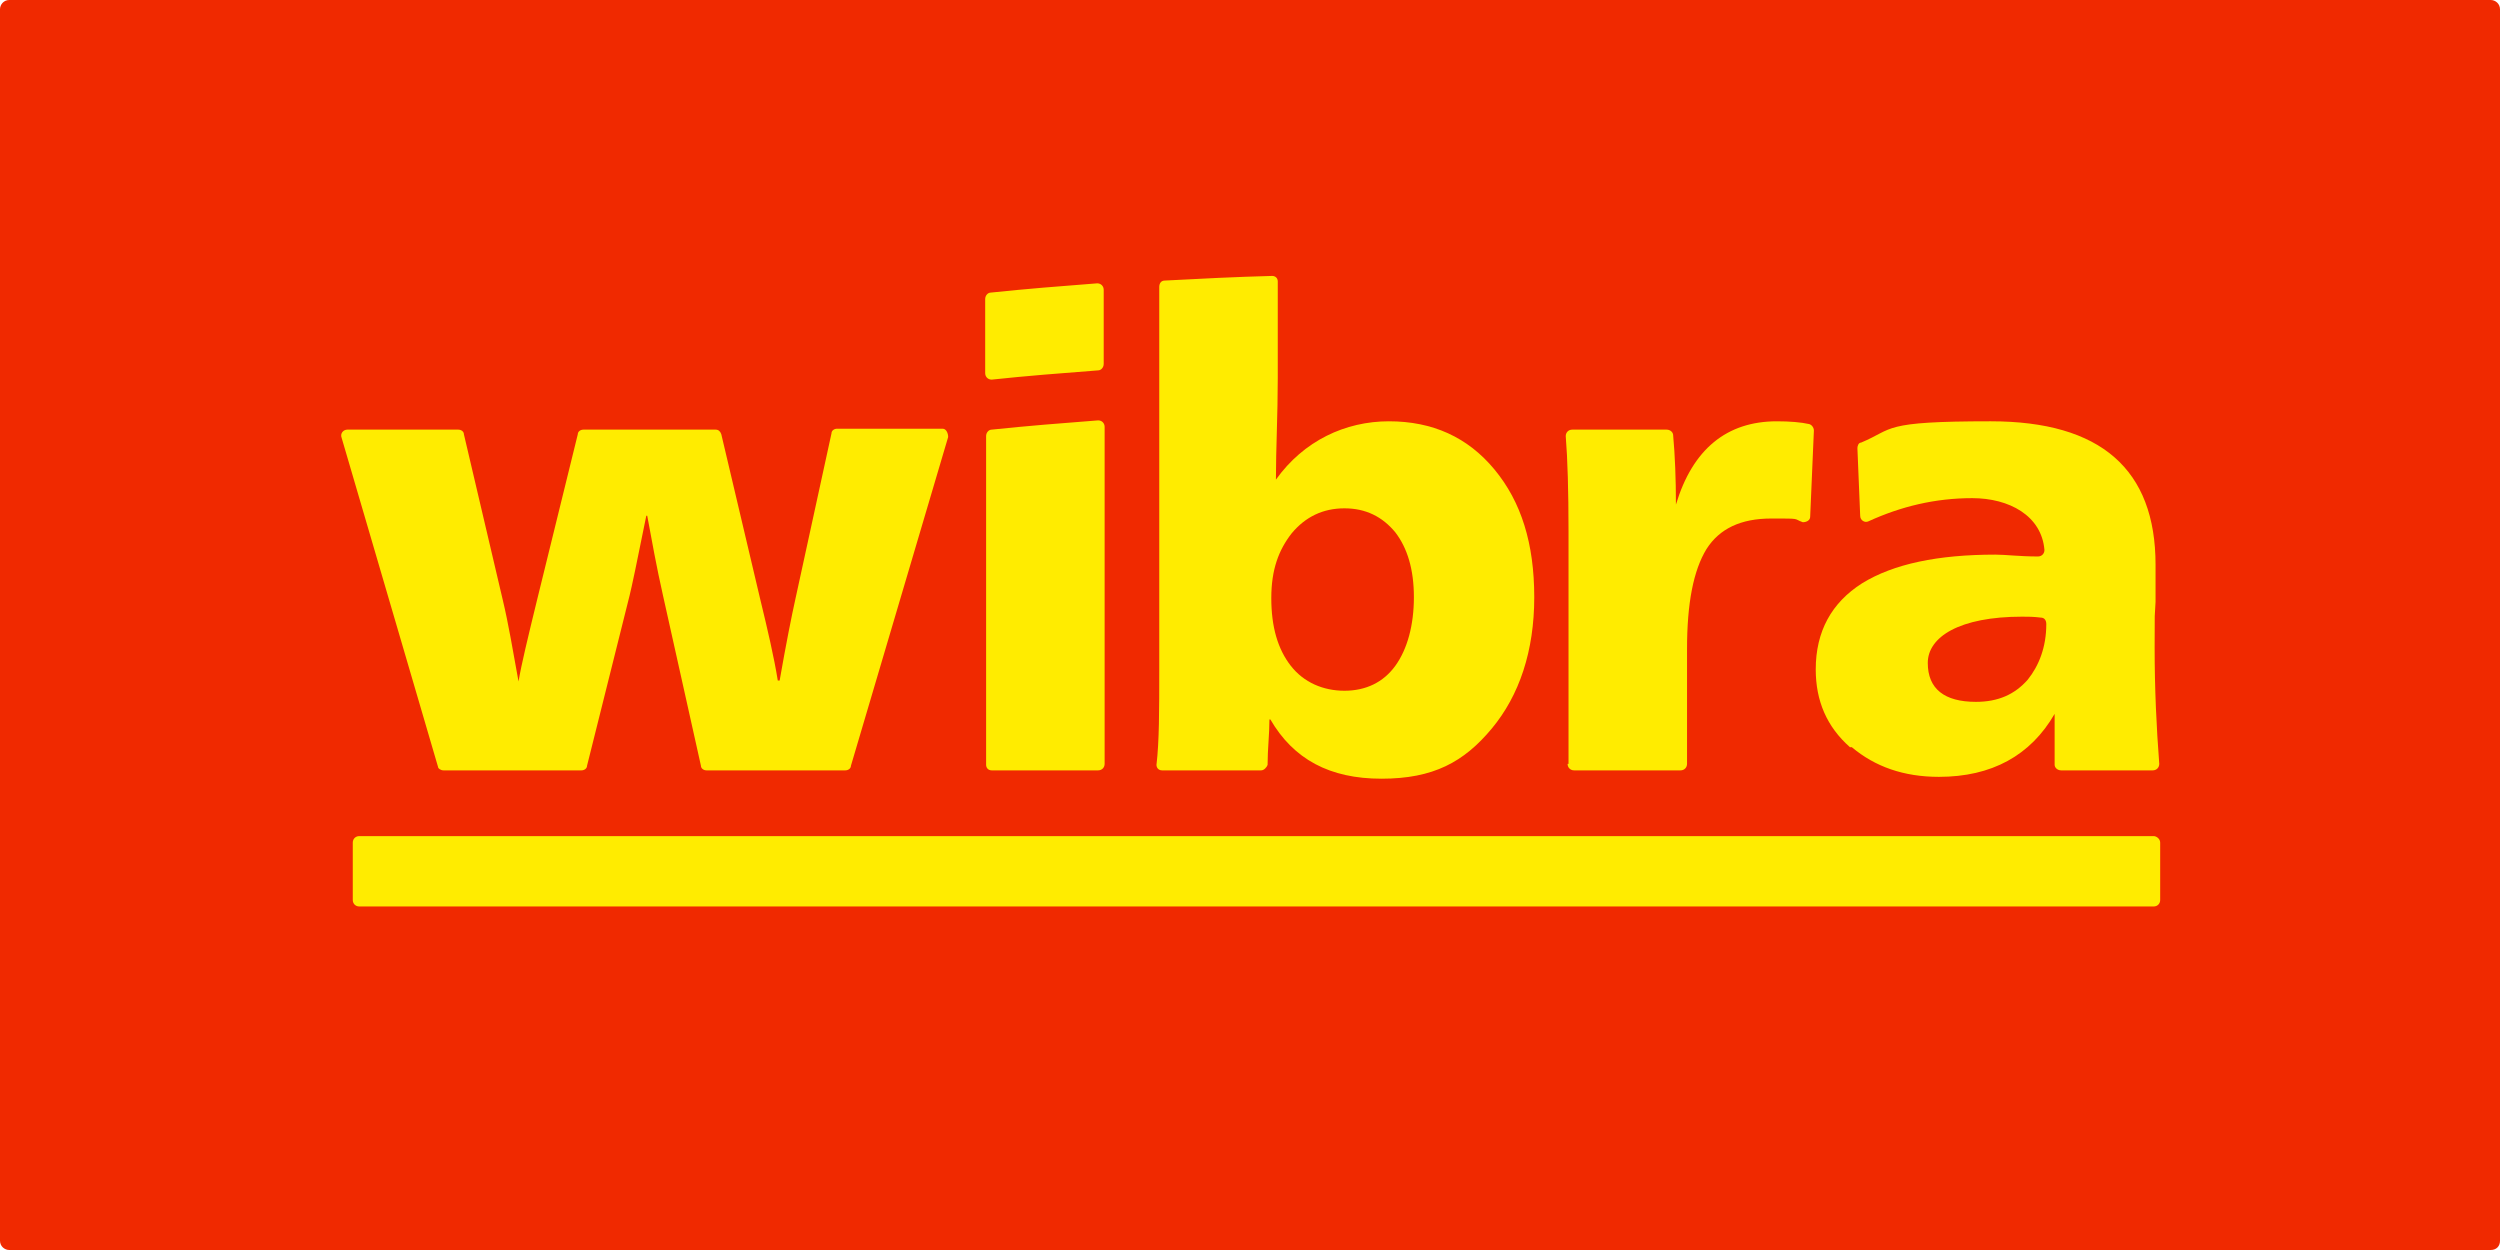
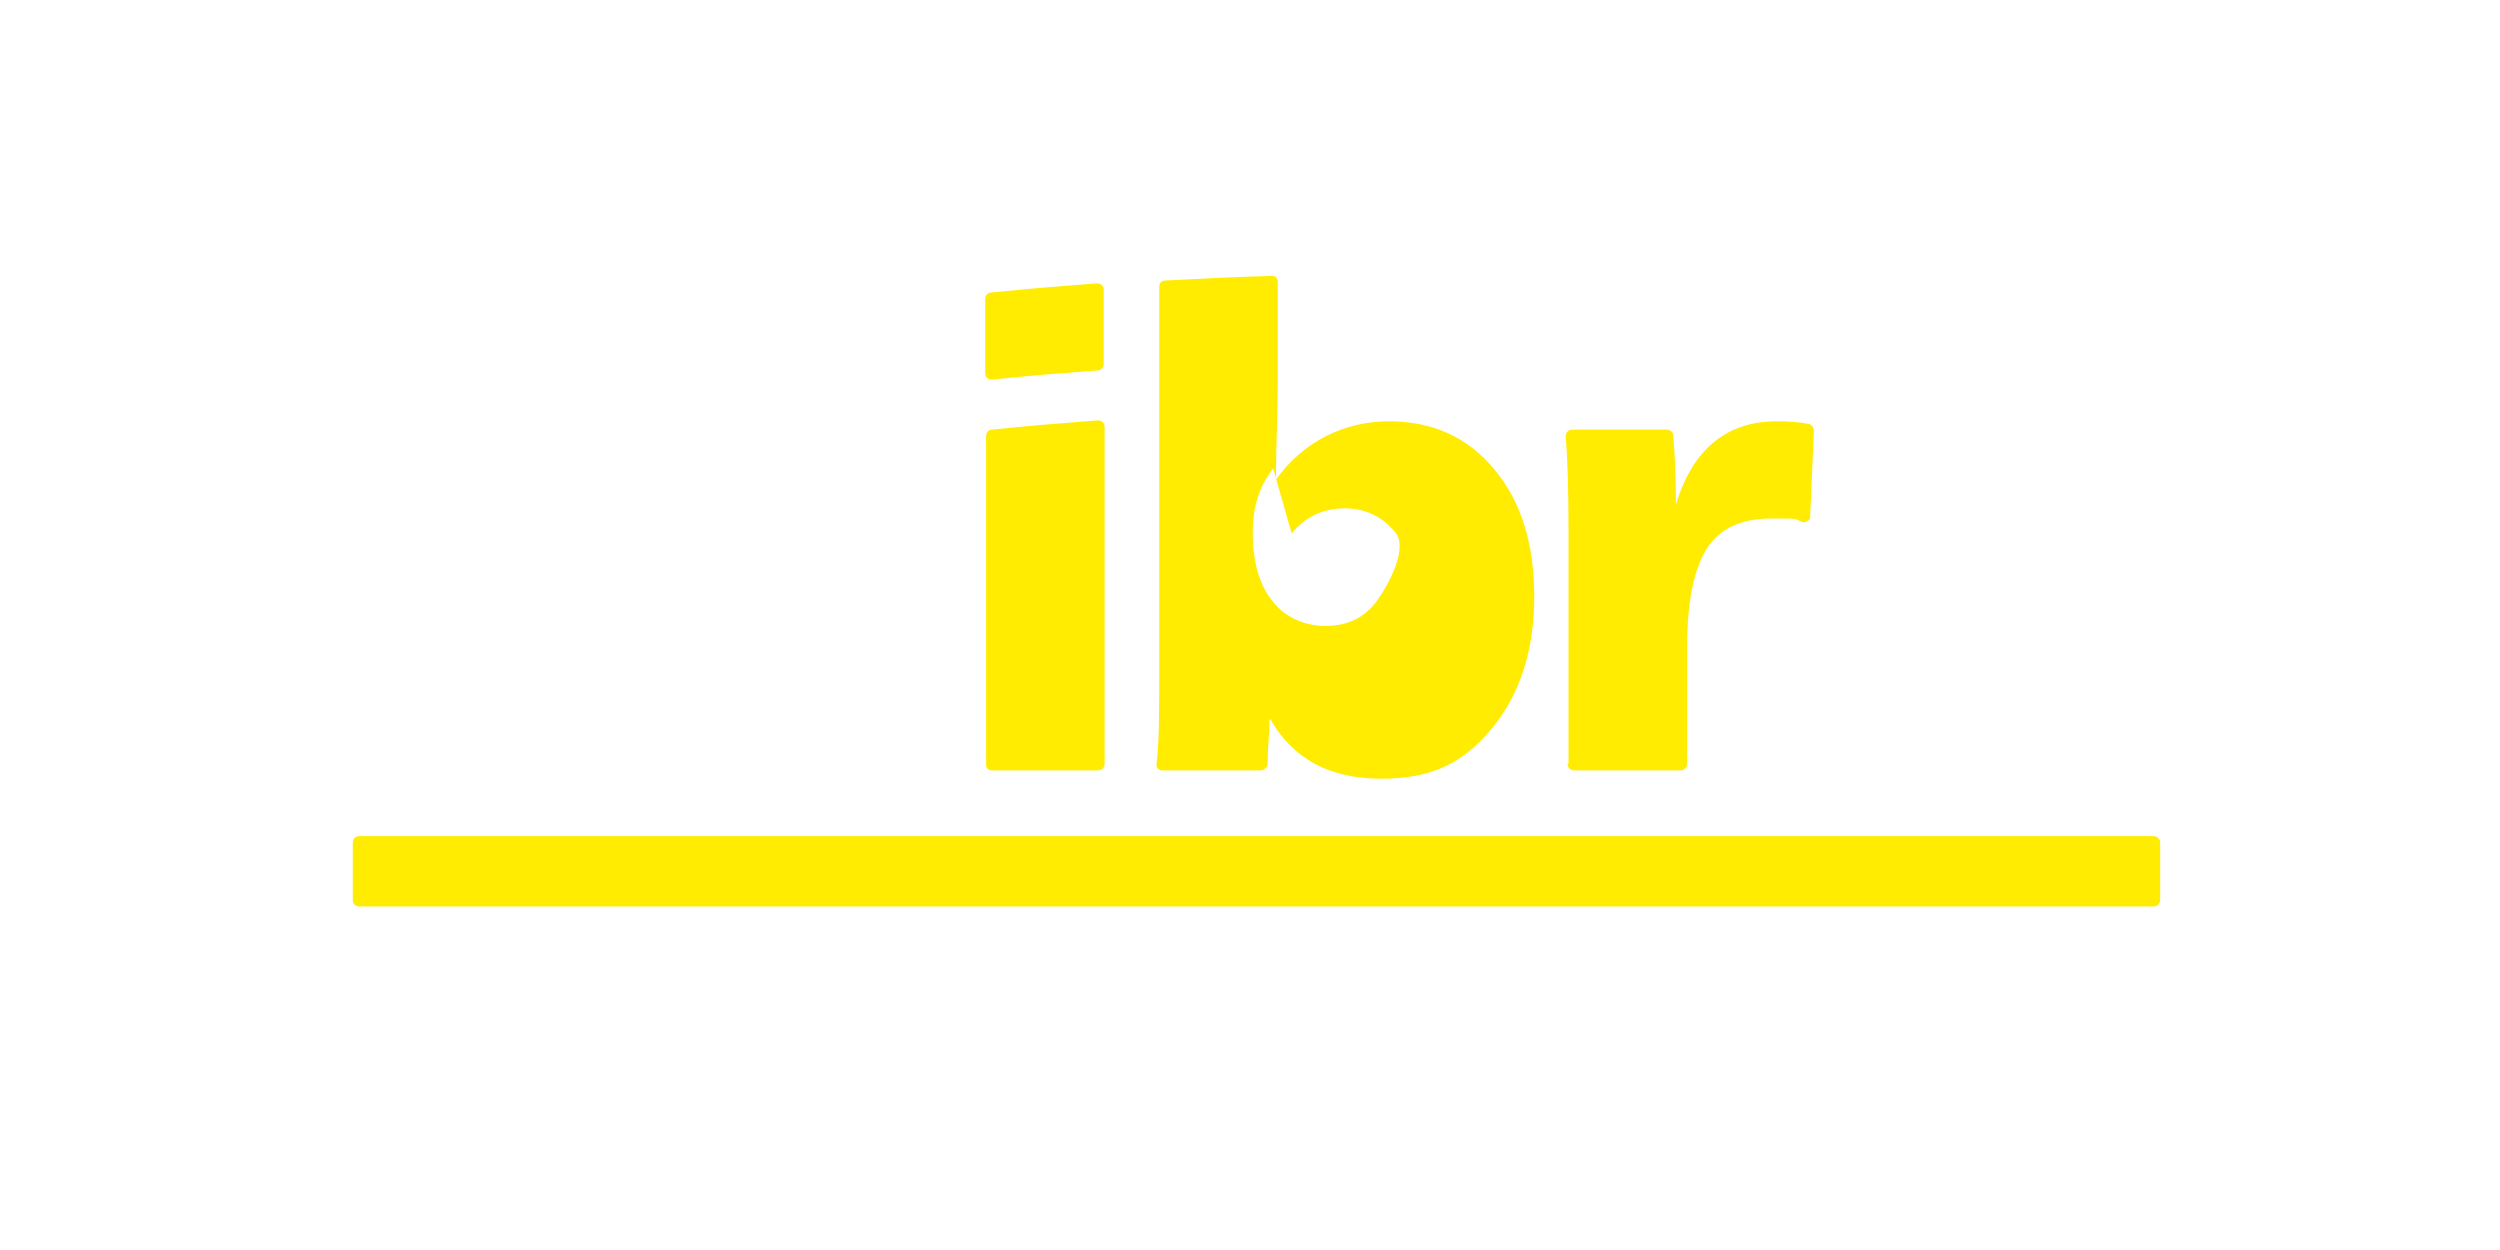
<svg xmlns="http://www.w3.org/2000/svg" version="1.1" viewBox="0 0 270 135">
  <defs>
    <style>
                                    #logo-background .background {
                                        fill: #f02900;
                                    }

                                    #logo-letters .letter {
                                        fill: #ffec00;
                                    }
                                </style>
  </defs>
  <g id="logo-background">
-     <path class="background" d="M269,135H1c-.5,0-1-.4-1-1V1C0,.5.4,0,1,0h268C269.5,0,270,.4,270,1v133c0,.6-.4,1-1,1Z" />
-   </g>
+     </g>
  <g id="logo-letters">
    <g>
      <path class="letter" d="M232.6,90.3H38.8c-.4,0-.7.3-.7.7v6.2c0,.4.3.7.7.7h193.8c.4,0,.7-.3.7-.7v-6.2c0-.4-.4-.7-.7-.7Z" />
-       <path class="letter" d="M47.8,83.2h15c.3,0,.6-.2.6-.5l4.6-18.4c.2-.8.8-3.6,1.8-8.6h.1c.5,2.7,1,5.5,1.7,8.6l4.1,18.4c0,.3.3.5.6.5h15c.3,0,.6-.2.6-.5l10.5-35.5c0-.4-.2-.9-.6-.9h-11.4c-.3,0-.6.2-.6.5l-3.9,17.9c-.4,1.8-1,4.8-1.7,8.8h-.2c-.4-2.5-1.1-5.5-1.9-8.8l-4.2-17.8c-.1-.3-.3-.5-.6-.5h-14.3c-.3,0-.6.2-.6.5l-4.4,17.9c-1,4.1-1.7,7-2,8.8h0c-.6-3.3-1.1-6.3-1.7-8.8l-4.2-17.9c0-.3-.3-.5-.6-.5h-12c-.4,0-.8.4-.6.9l10.4,35.5c0,.2.3.4.6.4Z" />
      <path class="letter" d="M118.6,45.4c-3.9.3-7.7.6-11.5,1-.3,0-.6.3-.6.7v35.5c0,.3.2.6.6.6h11.5c.4,0,.7-.3.7-.7v-36.4c0-.4-.3-.7-.7-.7Z" />
-       <path class="letter" d="M125.4,83.2h10.8c.3,0,.6-.3.7-.6,0-1.7.2-3.3.2-4.9h.1c2.5,4.3,6.4,6.4,12,6.4s8.9-1.8,11.9-5.4c3-3.6,4.6-8.4,4.6-14.2s-1.4-10.3-4.3-13.8c-2.9-3.5-6.7-5.2-11.4-5.2s-9.2,2.1-12.2,6.3h0c0-3.3.2-7,.2-11v-10.4c0-.4-.3-.6-.6-.6-3.9.1-7.8.3-11.6.5-.4,0-.6.3-.6.7v41.4c0,4.3,0,7.7-.3,10.2,0,.3.2.6.6.6ZM139.5,57.6c1.5-1.8,3.4-2.7,5.7-2.7s4.1.9,5.5,2.6c1.3,1.7,2,4,2,7s-.7,5.6-2,7.4c-1.3,1.8-3.2,2.7-5.5,2.7s-4.4-.9-5.8-2.7c-1.4-1.8-2.1-4.2-2.1-7.3s.8-5.2,2.2-7Z" />
+       <path class="letter" d="M125.4,83.2h10.8c.3,0,.6-.3.7-.6,0-1.7.2-3.3.2-4.9h.1c2.5,4.3,6.4,6.4,12,6.4s8.9-1.8,11.9-5.4c3-3.6,4.6-8.4,4.6-14.2s-1.4-10.3-4.3-13.8c-2.9-3.5-6.7-5.2-11.4-5.2s-9.2,2.1-12.2,6.3h0c0-3.3.2-7,.2-11v-10.4c0-.4-.3-.6-.6-.6-3.9.1-7.8.3-11.6.5-.4,0-.6.3-.6.7v41.4c0,4.3,0,7.7-.3,10.2,0,.3.2.6.6.6ZM139.5,57.6c1.5-1.8,3.4-2.7,5.7-2.7s4.1.9,5.5,2.6s-.7,5.6-2,7.4c-1.3,1.8-3.2,2.7-5.5,2.7s-4.4-.9-5.8-2.7c-1.4-1.8-2.1-4.2-2.1-7.3s.8-5.2,2.2-7Z" />
      <path class="letter" d="M169.3,82.5c0,.4.3.7.7.7h11.5c.4,0,.7-.3.7-.7v-12.4c0-5,.7-8.5,2.1-10.8,1.4-2.2,3.7-3.3,7-3.3s2.3,0,3.4.4c.4,0,.8-.2.8-.6l.4-9.3c0-.3-.2-.6-.5-.7-.9-.2-2.1-.3-3.5-.3-5.4,0-9.1,3-10.9,9h0c0-2.8-.1-5.3-.3-7.5,0-.3-.3-.6-.7-.6h-10.2c-.4,0-.7.3-.7.7.2,2.5.3,5.9.3,10.3v25.1Z" />
-       <path class="letter" d="M200,80.7c2.5,2.1,5.6,3.2,9.4,3.2,5.7,0,9.9-2.3,12.5-6.8h0c0,.9,0,2,0,3.2s0,1.8,0,2.3c0,.3.3.6.7.6h9.9c.4,0,.7-.3.7-.7-.3-3.9-.5-8.1-.5-12.6s0-2.8.1-4.9c0-2.1,0-3.5,0-4,0-10.3-5.9-15.5-17.8-15.5s-10.4.8-14,2.3c-.3,0-.4.4-.4.6l.3,7.3c0,.5.5.8.9.6,3.5-1.6,7.2-2.5,11.2-2.5s7.5,1.9,7.8,5.6c0,.4-.3.7-.7.7-2,0-3.5-.2-4.6-.2-6.2,0-11,1-14.4,3.1-3.3,2.1-5,5.2-5,9.3,0,3.4,1.2,6.2,3.7,8.4ZM218.4,66.6c.6,0,1.2,0,2,.1.4,0,.6.3.6.7,0,2.5-.8,4.5-2,6-1.4,1.6-3.2,2.4-5.6,2.4-3.4,0-5.2-1.4-5.2-4.2s3.4-5,10.2-5Z" />
      <path class="letter" d="M107.1,41c3.7-.4,7.6-.7,11.5-1,.3,0,.6-.3.6-.7v-8c0-.4-.3-.7-.7-.7-3.9.3-7.7.6-11.5,1-.3,0-.6.3-.6.7v8c0,.4.3.7.7.7Z" />
    </g>
  </g>
</svg>